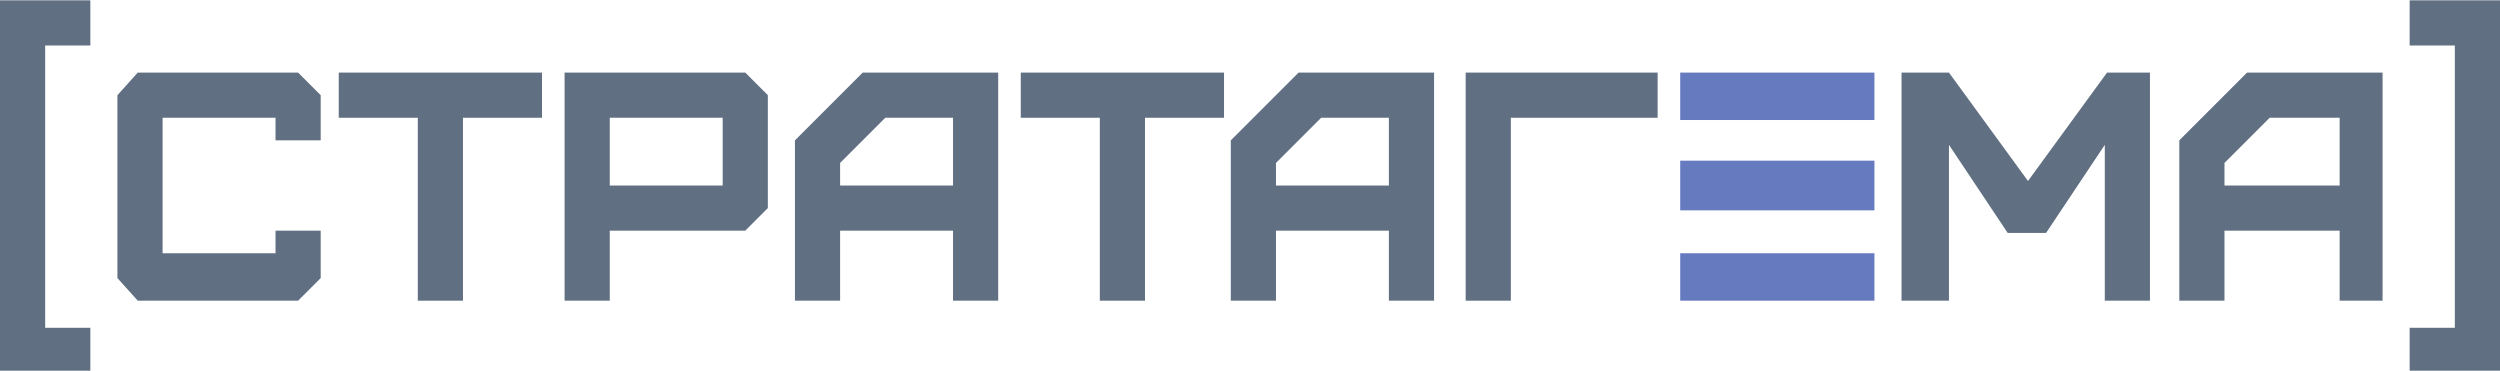
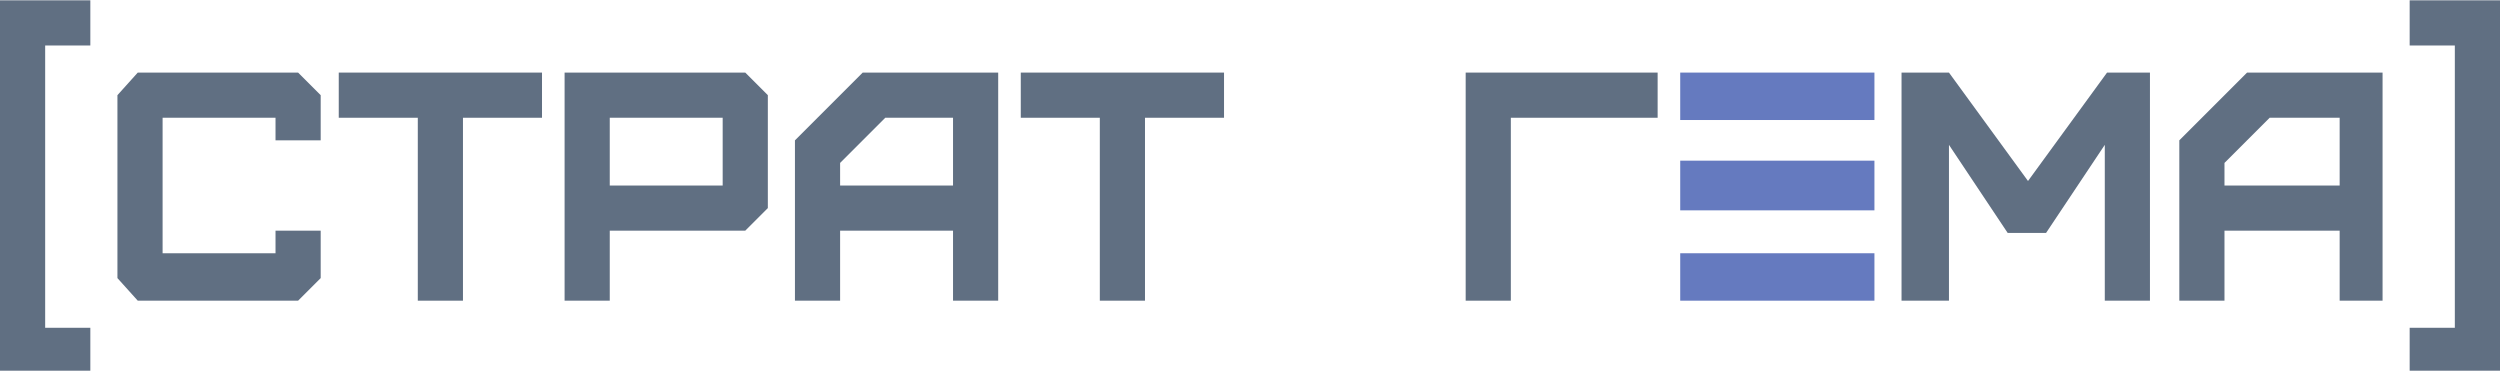
<svg xmlns="http://www.w3.org/2000/svg" xml:space="preserve" width="47.108mm" height="6.991mm" version="1.0" style="shape-rendering:geometricPrecision; text-rendering:geometricPrecision; image-rendering:optimizeQuality; fill-rule:evenodd; clip-rule:evenodd" viewBox="0 0 1107 164">
  <defs>
    <style type="text/css"> .fil0 {fill:#606F82} .fil1 {fill:#657ABF} </style>
  </defs>
  <g id="Слой_x0020_1">
    <g id="_339570926192">
      <polygon class="fil0" points="40,164 40,145 20,145 20,20 40,20 40,0 0,0 0,164 " />
      <polygon class="fil0" points="132,133 142,123 142,102 122,102 122,112 72,112 72,52 122,52 122,62 142,62 142,42 132,32 61,32 52,42 52,123 61,133 " />
      <polygon class="fil0" points="205,133 205,52 240,52 240,32 150,32 150,52 185,52 185,133 " />
      <path class="fil0" d="M270 82l0 -30 50 0 0 30 -50 0zm0 51l0 -31 60 0 10 -10 0 -50 -10 -10 -80 0 0 101 20 0z" />
      <path class="fil0" d="M372 82l0 -10 20 -20 30 0 0 30 -50 0zm0 51l0 -31 50 0 0 31 20 0 0 -101 -60 0 -30 30 0 71 20 0z" />
      <polygon class="fil0" points="507,133 507,52 542,52 542,32 452,32 452,52 487,52 487,133 " />
-       <path class="fil0" d="M565 82l0 -10 20 -20 30 0 0 30 -50 0zm0 51l0 -31 50 0 0 31 20 0 0 -101 -60 0 -30 30 0 71 20 0z" />
      <polygon class="fil0" points="669,133 669,52 734,52 734,32 649,32 649,133 " />
      <polygon class="fil0" points="863,133 863,64 889,103 906,103 932,64 932,133 952,133 952,32 933,32 898,80 863,32 842,32 842,133 " />
      <path class="fil0" d="M985 82l0 -10 20 -20 31 0 0 30 -51 0zm0 51l0 -31 51 0 0 31 19 0 0 -101 -60 0 -30 30 0 71 20 0z" />
      <polygon class="fil0" points="1107,164 1107,0 1067,0 1067,20 1087,20 1087,145 1067,145 1067,164 " />
      <polygon class="fil1" points="830,112 744,112 744,133 830,133 " />
      <polygon class="fil1" points="830,32 744,32 744,53 830,53 " />
      <polygon class="fil1" points="830,71 744,71 744,93 830,93 " />
    </g>
  </g>
</svg>